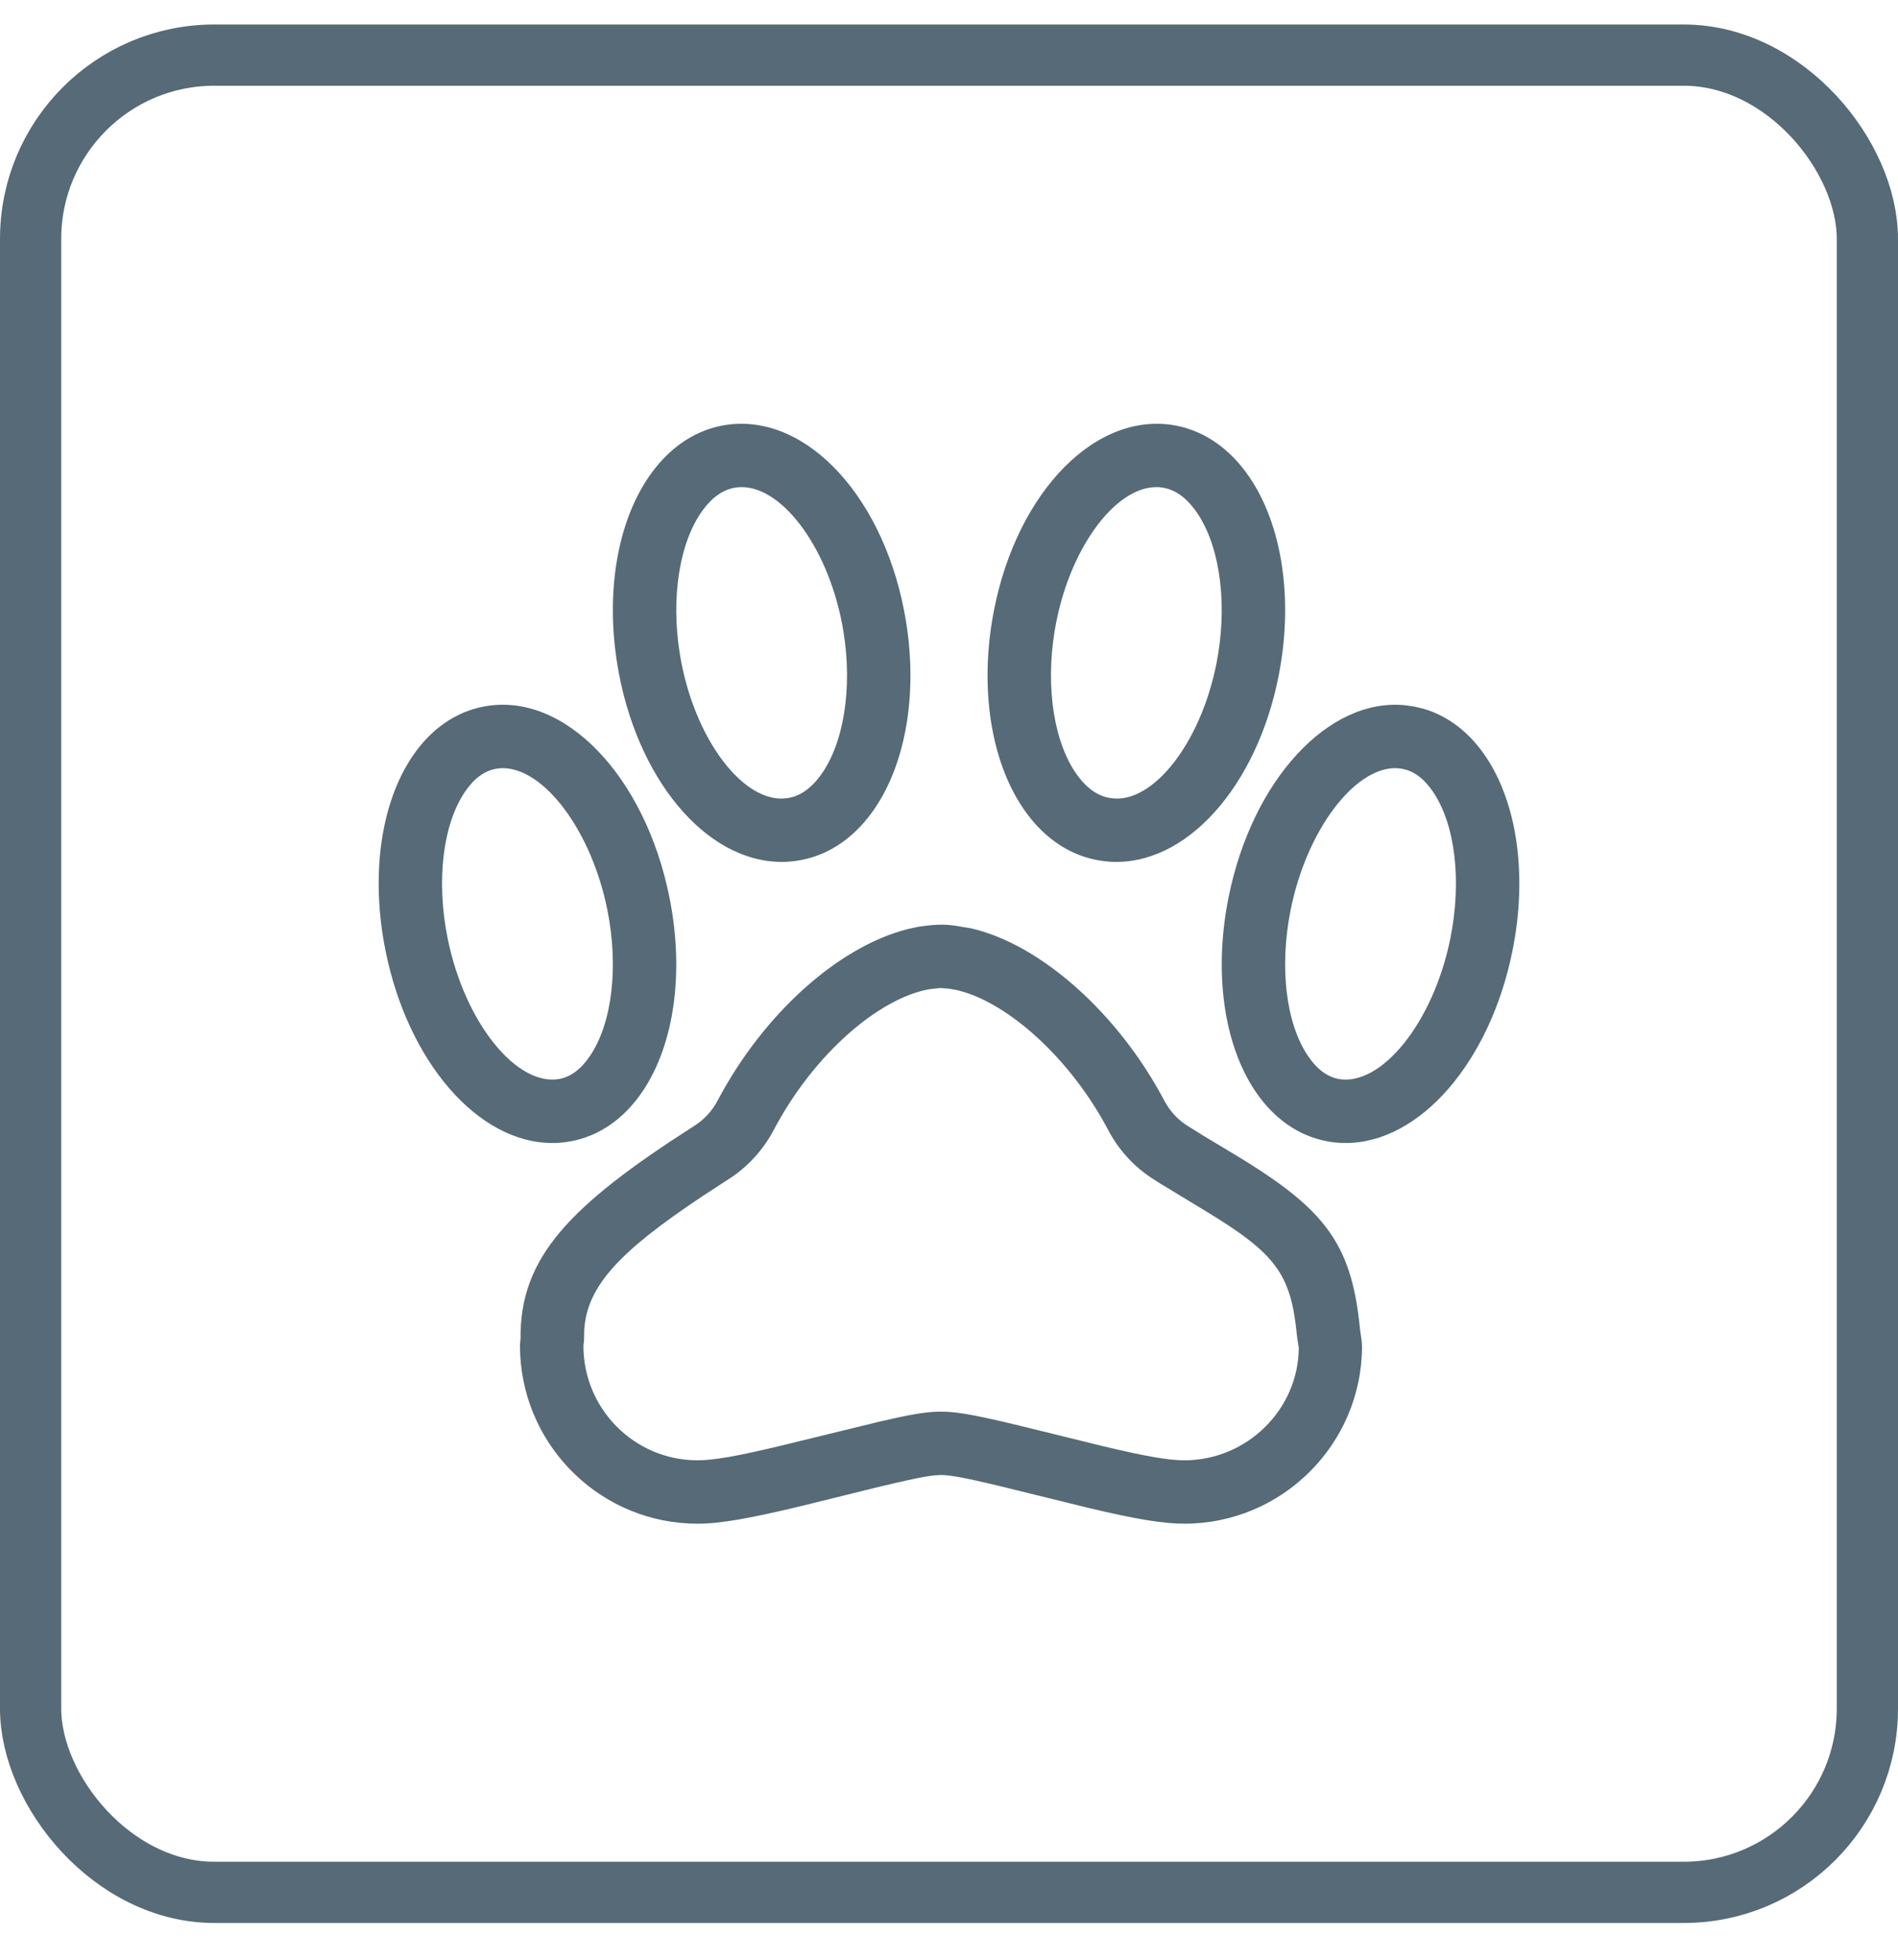
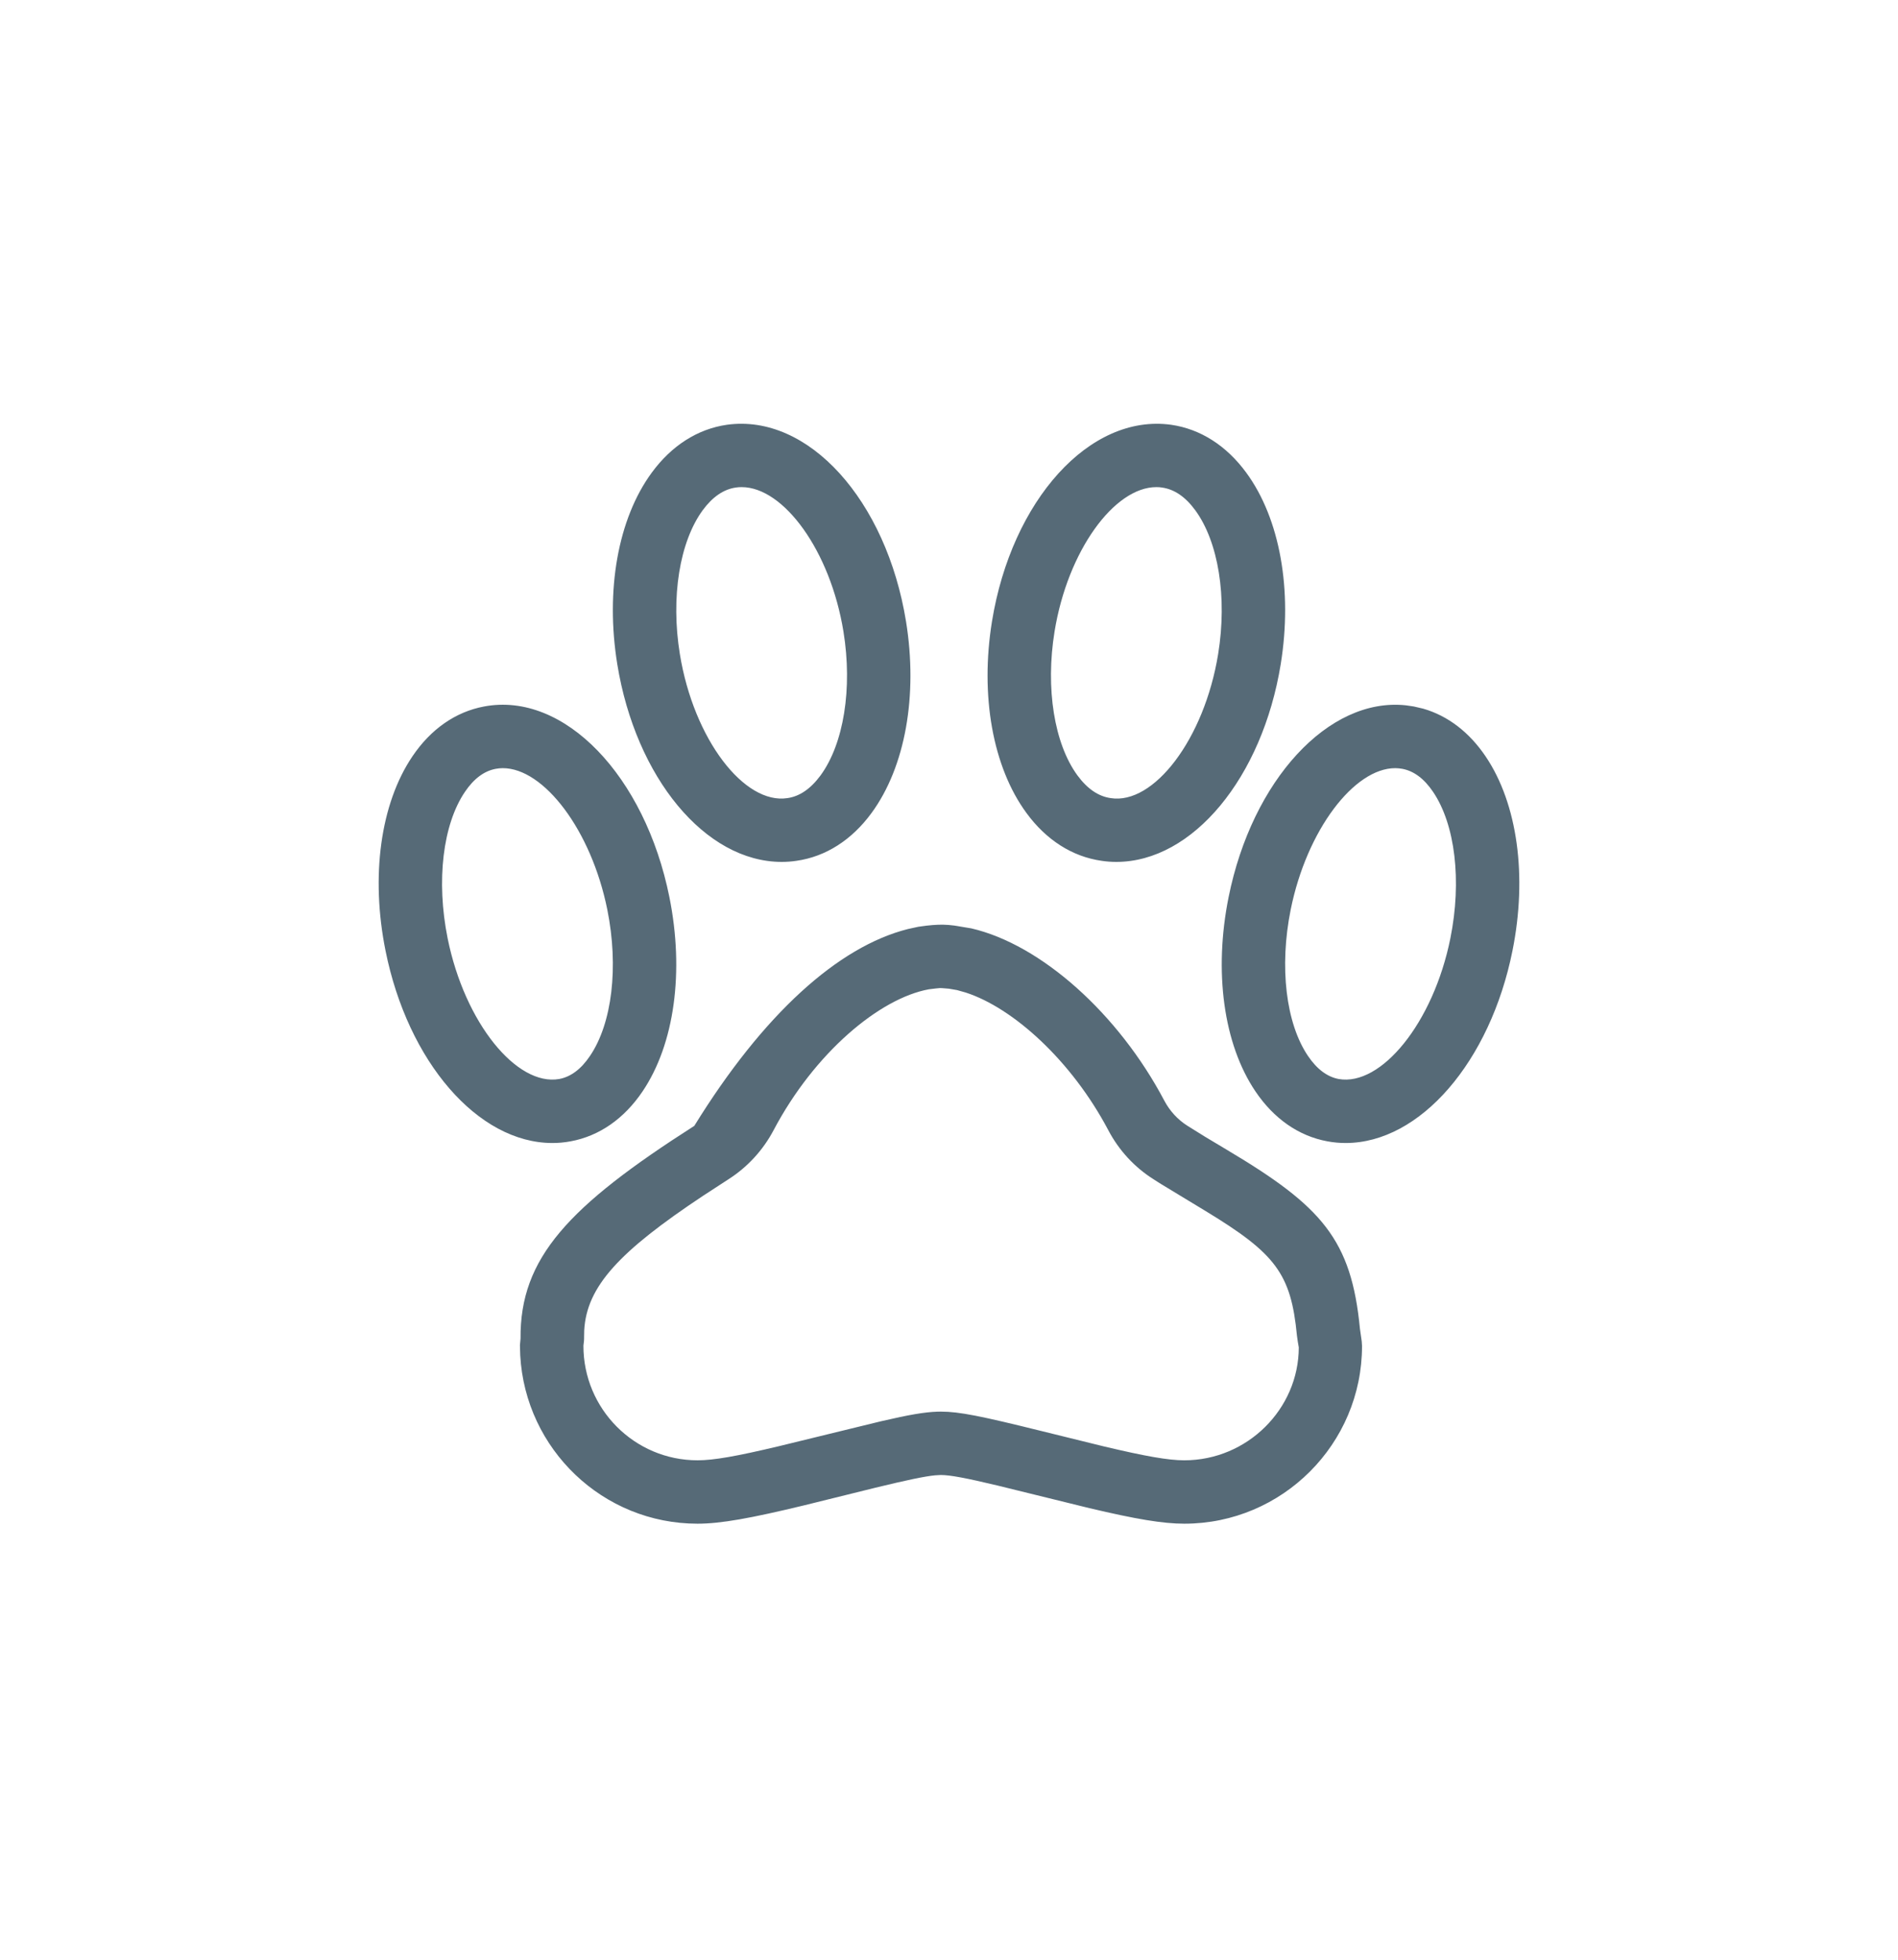
<svg xmlns="http://www.w3.org/2000/svg" width="31px" height="32px" viewBox="0 0 31 32" version="1.1">
  <title>icon-pets</title>
  <desc>Created with Sketch.</desc>
  <g id="Layout-Desktop" stroke="none" stroke-width="1" fill="none" fill-rule="evenodd">
    <g id="IHA-Icons-Hotelführer" transform="translate(-79, -267)">
      <g id="icon-pets" transform="translate(79.5, 267.9)">
-         <rect id="Rectangle" stroke="#566A77" x="0" y="0" width="30" height="30" rx="3" />
-         <path d="M14.989,14.203 L15.085,14.213 L15.363,14.259 C16.505,14.523 17.767,15.653 18.516,17.071 C18.605,17.24 18.736,17.383 18.895,17.483 L19.181,17.661 L19.545,17.879 C21.091,18.799 21.572,19.34 21.712,20.798 L21.741,21.002 C21.744,21.035 21.746,21.06 21.746,21.078 C21.746,22.678 20.444,23.98 18.843,23.98 C18.493,23.98 18.054,23.906 17.293,23.726 L15.797,23.358 C15.283,23.235 15.018,23.185 14.868,23.185 L14.775,23.19 C14.598,23.207 14.307,23.269 13.796,23.393 L12.636,23.68 C11.758,23.892 11.272,23.98 10.893,23.98 C9.349,23.98 8.082,22.766 7.997,21.232 L7.992,21.066 L8.002,20.959 C7.99,19.64 8.785,18.797 10.84,17.484 C11,17.383 11.131,17.241 11.221,17.071 C11.967,15.659 13.189,14.558 14.329,14.27 L14.499,14.233 L14.622,14.216 C14.781,14.198 14.876,14.195 14.989,14.203 Z M14.85,15.234 L14.778,15.241 L14.672,15.254 C13.864,15.401 12.802,16.293 12.136,17.553 C11.962,17.883 11.706,18.16 11.395,18.358 L10.983,18.626 C9.619,19.532 9.081,20.104 9.042,20.824 L9.04,20.928 C9.041,20.978 9.037,21.017 9.029,21.072 C9.027,22.106 9.863,22.945 10.893,22.945 C11.156,22.945 11.525,22.88 12.216,22.716 L13.892,22.307 C14.352,22.2 14.601,22.158 14.808,22.151 L14.868,22.15 C15.167,22.15 15.525,22.223 16.51,22.467 L17.521,22.716 C18.212,22.88 18.581,22.945 18.843,22.945 C19.873,22.945 20.711,22.107 20.713,21.102 L20.696,21.002 L20.683,20.909 C20.586,19.895 20.332,19.568 19.193,18.876 L18.439,18.419 C18.407,18.399 18.374,18.378 18.341,18.356 C18.03,18.16 17.774,17.883 17.601,17.553 C16.998,16.413 16.045,15.557 15.273,15.307 L15.131,15.267 L14.997,15.244 L14.887,15.235 C14.874,15.234 14.862,15.234 14.85,15.234 Z M10.433,13.748 C10.678,14.963 10.517,16.148 9.995,16.921 C9.695,17.366 9.289,17.65 8.822,17.736 C8.723,17.755 8.622,17.764 8.523,17.764 C7.305,17.764 6.161,16.436 5.797,14.625 C5.552,13.41 5.713,12.225 6.235,11.452 C6.535,11.006 6.941,10.723 7.407,10.636 C8.716,10.389 10.035,11.771 10.433,13.748 Z M22.462,10.617 L22.592,10.636 L22.746,10.672 C23.148,10.788 23.498,11.056 23.765,11.452 C24.287,12.225 24.448,13.41 24.203,14.625 C23.839,16.436 22.695,17.764 21.478,17.764 C21.378,17.764 21.277,17.755 21.178,17.736 C20.711,17.65 20.305,17.366 20.005,16.921 C19.483,16.148 19.322,14.963 19.567,13.748 C19.951,11.84 21.199,10.482 22.462,10.617 Z M7.712,11.643 C7.674,11.643 7.636,11.647 7.597,11.654 C7.409,11.689 7.24,11.813 7.093,12.031 C6.733,12.563 6.622,13.481 6.811,14.421 C7.091,15.806 7.941,16.84 8.633,16.719 C8.821,16.684 8.99,16.56 9.137,16.341 C9.497,15.81 9.608,14.891 9.419,13.952 C9.157,12.655 8.383,11.643 7.712,11.643 Z M22.288,11.643 C21.617,11.643 20.843,12.655 20.581,13.952 C20.392,14.891 20.503,15.81 20.863,16.342 C21.01,16.56 21.179,16.684 21.365,16.719 C22.057,16.841 22.91,15.806 23.189,14.421 C23.378,13.481 23.267,12.563 22.907,12.031 C22.76,11.813 22.591,11.689 22.404,11.654 C22.364,11.647 22.326,11.643 22.288,11.643 Z M14.298,9.247 C14.494,10.456 14.286,11.624 13.735,12.375 C13.412,12.816 12.987,13.088 12.509,13.156 C12.429,13.168 12.348,13.174 12.268,13.174 C11.018,13.174 9.883,11.796 9.582,9.946 C9.386,8.736 9.594,7.568 10.145,6.818 C10.468,6.377 10.893,6.105 11.372,6.036 C12.703,5.85 13.977,7.27 14.298,9.247 Z M18.628,6.036 C19.107,6.105 19.532,6.377 19.855,6.818 C20.406,7.568 20.614,8.737 20.418,9.946 C20.117,11.796 18.982,13.174 17.732,13.174 C17.652,13.174 17.571,13.168 17.492,13.156 C17.013,13.088 16.588,12.816 16.265,12.375 C15.714,11.625 15.506,10.457 15.702,9.247 C16.023,7.271 17.298,5.851 18.628,6.036 Z M18.387,7.054 C17.698,7.054 16.938,8.095 16.724,9.412 C16.573,10.343 16.72,11.247 17.099,11.763 C17.261,11.982 17.441,12.104 17.641,12.132 C18.342,12.244 19.169,11.173 19.396,9.78 C19.547,8.85 19.4,7.946 19.021,7.43 C18.859,7.21 18.679,7.089 18.479,7.061 C18.451,7.056 18.421,7.054 18.387,7.054 Z M11.613,7.054 C11.579,7.054 11.549,7.056 11.518,7.061 C11.321,7.089 11.141,7.21 10.979,7.429 C10.6,7.946 10.453,8.85 10.604,9.78 C10.83,11.172 11.657,12.242 12.362,12.132 C12.559,12.104 12.739,11.982 12.901,11.763 C13.28,11.247 13.427,10.343 13.276,9.412 C13.062,8.096 12.301,7.054 11.613,7.054 Z" id="Combined-Shape" fill="#566A77" fill-rule="nonzero" />
+         <path d="M14.989,14.203 L15.085,14.213 L15.363,14.259 C16.505,14.523 17.767,15.653 18.516,17.071 C18.605,17.24 18.736,17.383 18.895,17.483 L19.181,17.661 L19.545,17.879 C21.091,18.799 21.572,19.34 21.712,20.798 L21.741,21.002 C21.744,21.035 21.746,21.06 21.746,21.078 C21.746,22.678 20.444,23.98 18.843,23.98 C18.493,23.98 18.054,23.906 17.293,23.726 L15.797,23.358 C15.283,23.235 15.018,23.185 14.868,23.185 L14.775,23.19 C14.598,23.207 14.307,23.269 13.796,23.393 L12.636,23.68 C11.758,23.892 11.272,23.98 10.893,23.98 C9.349,23.98 8.082,22.766 7.997,21.232 L7.992,21.066 L8.002,20.959 C7.99,19.64 8.785,18.797 10.84,17.484 C11.967,15.659 13.189,14.558 14.329,14.27 L14.499,14.233 L14.622,14.216 C14.781,14.198 14.876,14.195 14.989,14.203 Z M14.85,15.234 L14.778,15.241 L14.672,15.254 C13.864,15.401 12.802,16.293 12.136,17.553 C11.962,17.883 11.706,18.16 11.395,18.358 L10.983,18.626 C9.619,19.532 9.081,20.104 9.042,20.824 L9.04,20.928 C9.041,20.978 9.037,21.017 9.029,21.072 C9.027,22.106 9.863,22.945 10.893,22.945 C11.156,22.945 11.525,22.88 12.216,22.716 L13.892,22.307 C14.352,22.2 14.601,22.158 14.808,22.151 L14.868,22.15 C15.167,22.15 15.525,22.223 16.51,22.467 L17.521,22.716 C18.212,22.88 18.581,22.945 18.843,22.945 C19.873,22.945 20.711,22.107 20.713,21.102 L20.696,21.002 L20.683,20.909 C20.586,19.895 20.332,19.568 19.193,18.876 L18.439,18.419 C18.407,18.399 18.374,18.378 18.341,18.356 C18.03,18.16 17.774,17.883 17.601,17.553 C16.998,16.413 16.045,15.557 15.273,15.307 L15.131,15.267 L14.997,15.244 L14.887,15.235 C14.874,15.234 14.862,15.234 14.85,15.234 Z M10.433,13.748 C10.678,14.963 10.517,16.148 9.995,16.921 C9.695,17.366 9.289,17.65 8.822,17.736 C8.723,17.755 8.622,17.764 8.523,17.764 C7.305,17.764 6.161,16.436 5.797,14.625 C5.552,13.41 5.713,12.225 6.235,11.452 C6.535,11.006 6.941,10.723 7.407,10.636 C8.716,10.389 10.035,11.771 10.433,13.748 Z M22.462,10.617 L22.592,10.636 L22.746,10.672 C23.148,10.788 23.498,11.056 23.765,11.452 C24.287,12.225 24.448,13.41 24.203,14.625 C23.839,16.436 22.695,17.764 21.478,17.764 C21.378,17.764 21.277,17.755 21.178,17.736 C20.711,17.65 20.305,17.366 20.005,16.921 C19.483,16.148 19.322,14.963 19.567,13.748 C19.951,11.84 21.199,10.482 22.462,10.617 Z M7.712,11.643 C7.674,11.643 7.636,11.647 7.597,11.654 C7.409,11.689 7.24,11.813 7.093,12.031 C6.733,12.563 6.622,13.481 6.811,14.421 C7.091,15.806 7.941,16.84 8.633,16.719 C8.821,16.684 8.99,16.56 9.137,16.341 C9.497,15.81 9.608,14.891 9.419,13.952 C9.157,12.655 8.383,11.643 7.712,11.643 Z M22.288,11.643 C21.617,11.643 20.843,12.655 20.581,13.952 C20.392,14.891 20.503,15.81 20.863,16.342 C21.01,16.56 21.179,16.684 21.365,16.719 C22.057,16.841 22.91,15.806 23.189,14.421 C23.378,13.481 23.267,12.563 22.907,12.031 C22.76,11.813 22.591,11.689 22.404,11.654 C22.364,11.647 22.326,11.643 22.288,11.643 Z M14.298,9.247 C14.494,10.456 14.286,11.624 13.735,12.375 C13.412,12.816 12.987,13.088 12.509,13.156 C12.429,13.168 12.348,13.174 12.268,13.174 C11.018,13.174 9.883,11.796 9.582,9.946 C9.386,8.736 9.594,7.568 10.145,6.818 C10.468,6.377 10.893,6.105 11.372,6.036 C12.703,5.85 13.977,7.27 14.298,9.247 Z M18.628,6.036 C19.107,6.105 19.532,6.377 19.855,6.818 C20.406,7.568 20.614,8.737 20.418,9.946 C20.117,11.796 18.982,13.174 17.732,13.174 C17.652,13.174 17.571,13.168 17.492,13.156 C17.013,13.088 16.588,12.816 16.265,12.375 C15.714,11.625 15.506,10.457 15.702,9.247 C16.023,7.271 17.298,5.851 18.628,6.036 Z M18.387,7.054 C17.698,7.054 16.938,8.095 16.724,9.412 C16.573,10.343 16.72,11.247 17.099,11.763 C17.261,11.982 17.441,12.104 17.641,12.132 C18.342,12.244 19.169,11.173 19.396,9.78 C19.547,8.85 19.4,7.946 19.021,7.43 C18.859,7.21 18.679,7.089 18.479,7.061 C18.451,7.056 18.421,7.054 18.387,7.054 Z M11.613,7.054 C11.579,7.054 11.549,7.056 11.518,7.061 C11.321,7.089 11.141,7.21 10.979,7.429 C10.6,7.946 10.453,8.85 10.604,9.78 C10.83,11.172 11.657,12.242 12.362,12.132 C12.559,12.104 12.739,11.982 12.901,11.763 C13.28,11.247 13.427,10.343 13.276,9.412 C13.062,8.096 12.301,7.054 11.613,7.054 Z" id="Combined-Shape" fill="#566A77" fill-rule="nonzero" />
      </g>
    </g>
  </g>
</svg>